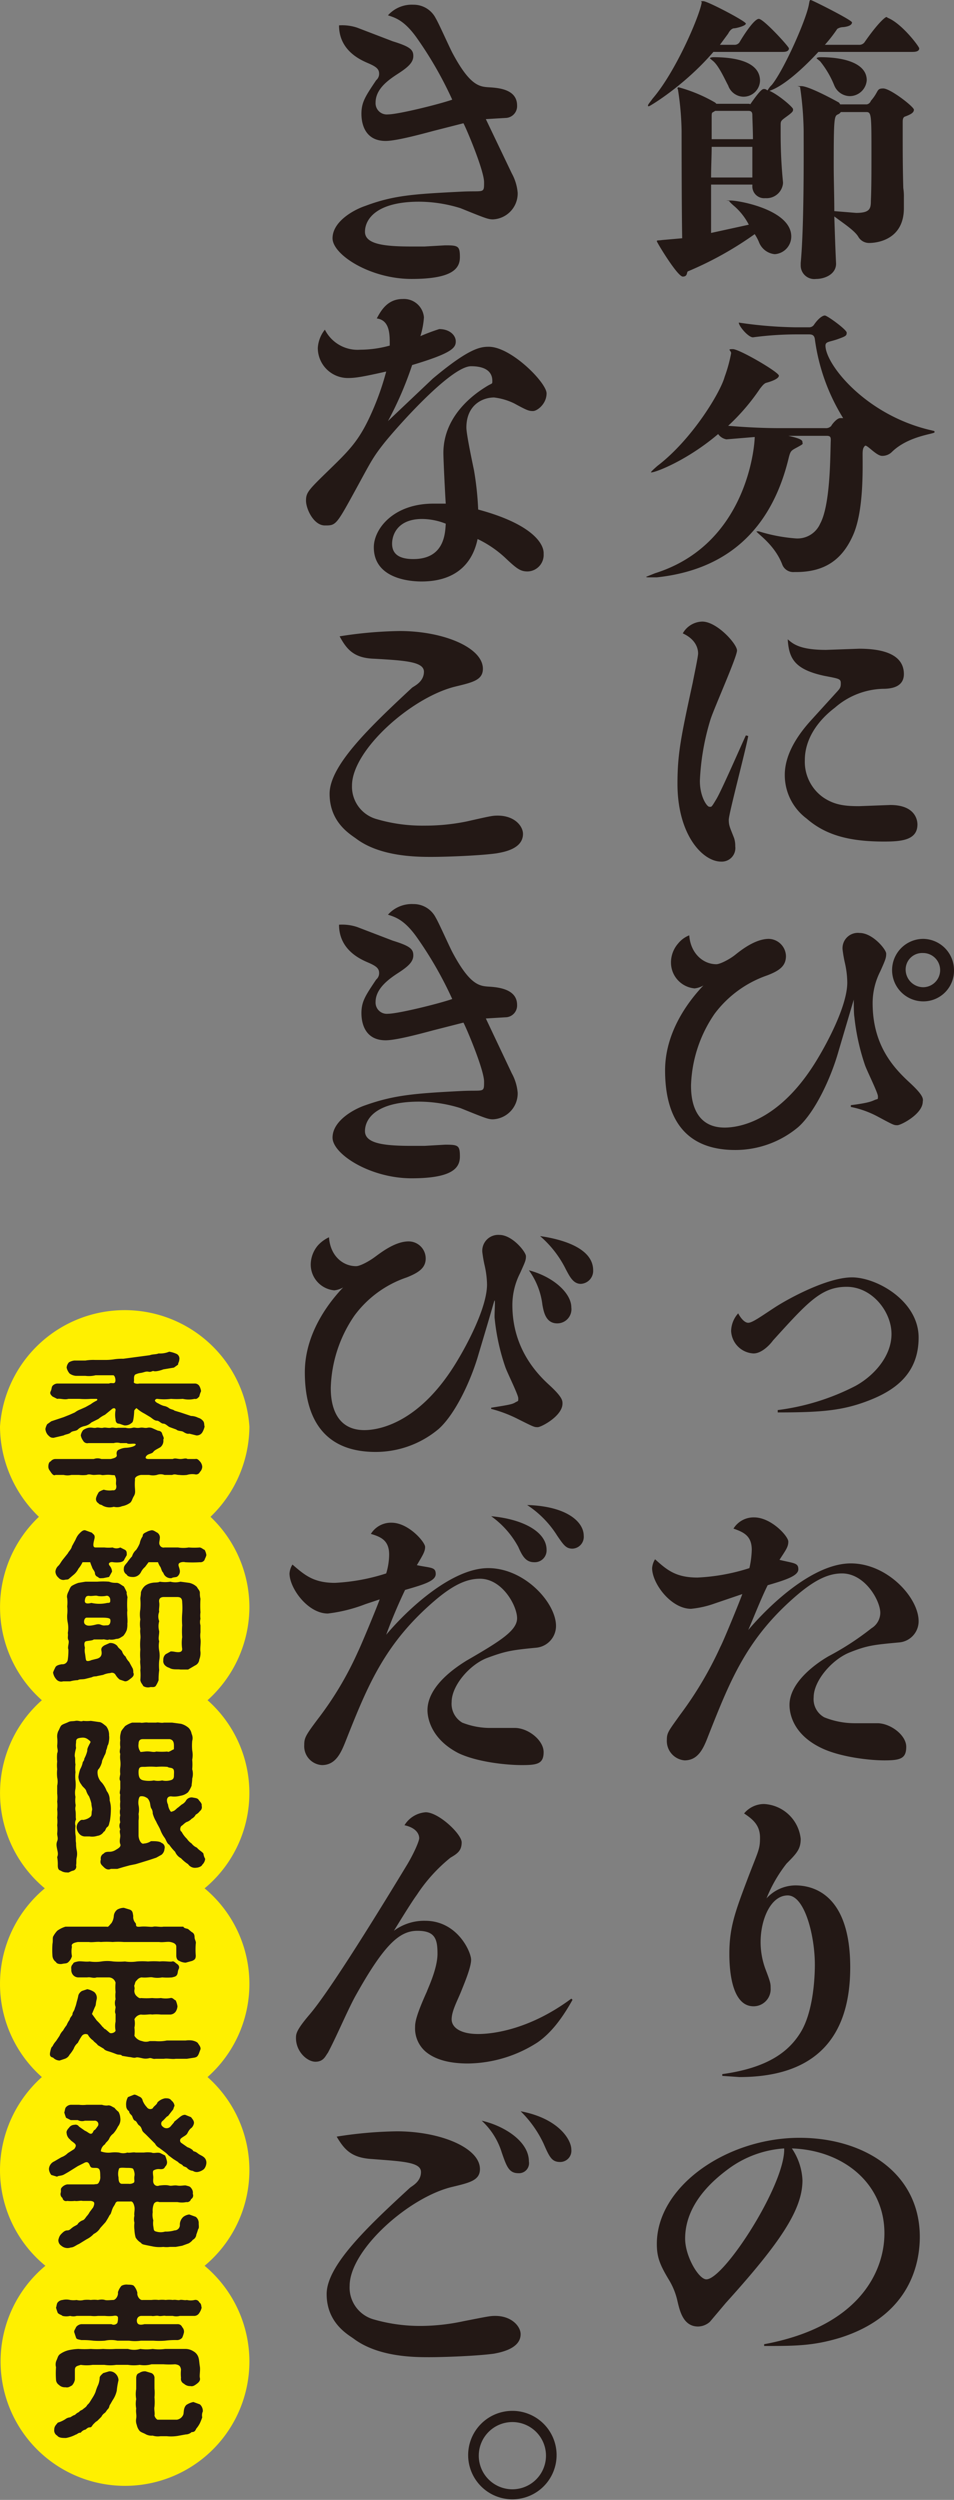
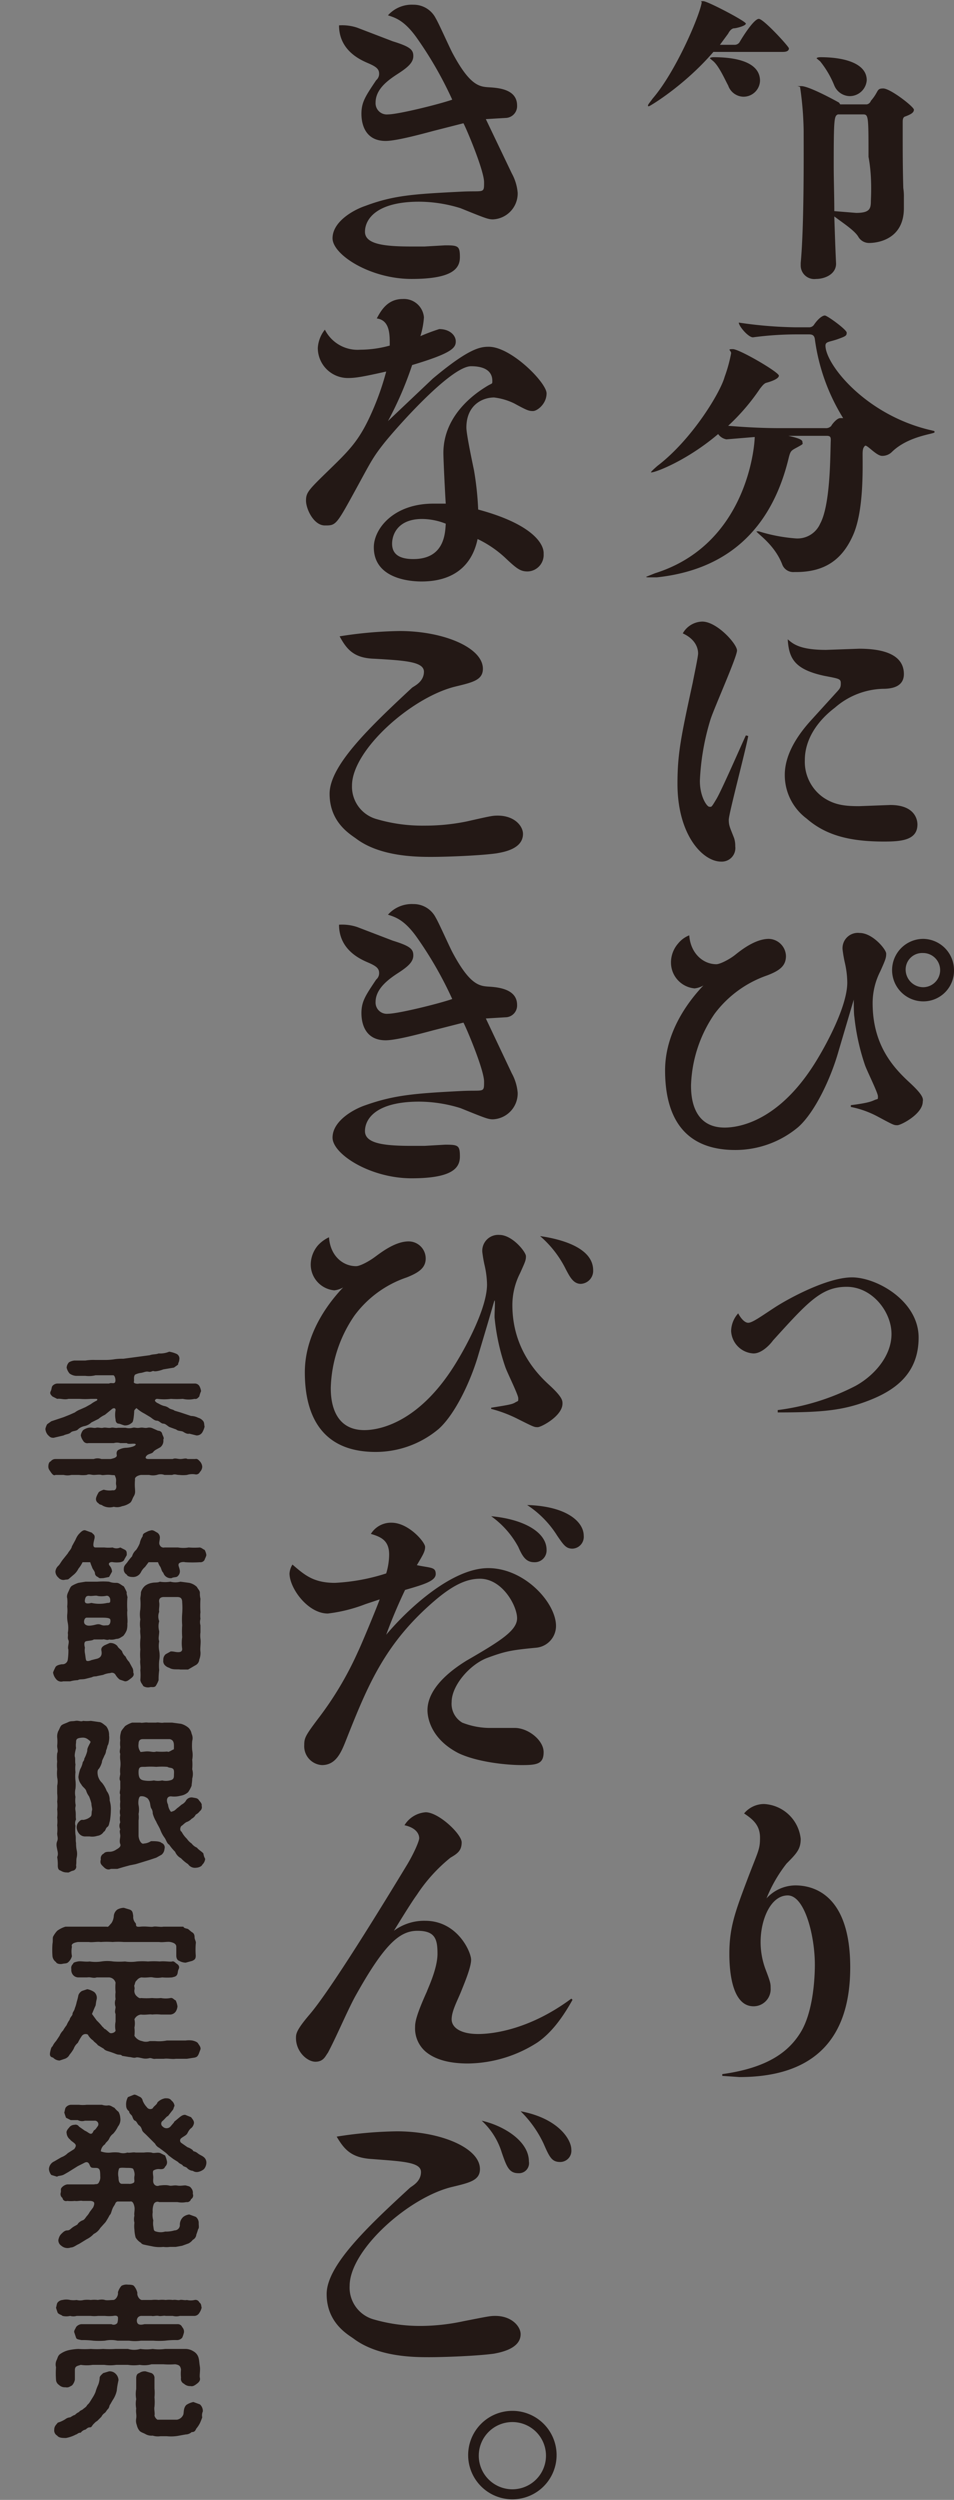
<svg xmlns="http://www.w3.org/2000/svg" id="レイヤー_1" data-name="レイヤー 1" viewBox="0 0 161.8 423.9">
  <rect x="0" y="0" width="161.8" height="423.9" fill="#808080" stroke="none" />
  <defs>
    <style>.cls-1{fill:#fff000;}.cls-2{fill:#231815;}</style>
  </defs>
-   <path class="cls-1" d="M42.9,272.5a21.2,21.2,0,0,0-6.6-15.3,21.4,21.4,0,0,0,6.6-15.3,21.2,21.2,0,0,0-42.3,0,21.4,21.4,0,0,0,6.6,15.3,21.1,21.1,0,0,0,.5,31.1,21,21,0,0,0,.5,31.9,21.1,21.1,0,0,0-.5,32A21.3,21.3,0,0,0,.6,368a21,21,0,0,0,7.7,16.2,21.1,21.1,0,1,0,34.6,16.2,21.2,21.2,0,0,0-7.6-16.2,21.1,21.1,0,0,0,.5-32,21.1,21.1,0,0,0-.5-32,21,21,0,0,0,.5-31.9A21.3,21.3,0,0,0,42.9,272.5Z" transform="translate(-0.6)" />
  <path class="cls-2" d="M124.1,14.5a2.8,2.8,0,0,0,2.6,1.9,2.8,2.8,0,0,0,2.8-2.7c0-3.6-5.2-4-7.8-4-.5,0-.7.1-.7.2l.6.5C122.6,11.3,123.6,13.6,124.1,14.5Z" transform="translate(-0.6)" />
  <path class="cls-2" d="M121.6,8.8h11.8c.8,0,1-.3,1-.6s-4.3-5-5.1-5-2.6,2.8-3.3,4a1,1,0,0,1-.8.4h-2.5l1.4-1.9c.3-.6.7-.9,1-.9s2-.4,2-.8S120.6.2,119.9.2s-.2.1-.3.3c-.5,2.6-4.5,11.8-8.3,16.2-.5.7-.8,1-.8,1.2s.1.1.2.1S116.6,14.6,121.6,8.8Z" transform="translate(-0.6)" />
-   <path class="cls-2" d="M130.8,15.3h-.1a.7.7,0,0,0-.6-.2c-.3,0-.9.7-1.7,1.8s-.4.7-.8.7h-5.5l-.2-.2a25.8,25.8,0,0,0-6.2-2.6.2.2,0,0,0-.2.2c0,.1.1.1.1.3a49.4,49.4,0,0,1,.6,6.9s0,13.1.1,18.2l-3.4.3c-.6.1-.9,0-.9.2s3.5,6,4.4,6,.6-.8.9-.9a58.3,58.3,0,0,0,11.3-6.3,8.3,8.3,0,0,1,.7,1.3,3.2,3.2,0,0,0,2.7,2.1,3,3,0,0,0,2.8-3c0-4.5-8.8-6.1-10.3-6.1s-.2,0-.2.1.3.4,1,1a10.7,10.7,0,0,1,2.3,3l-6.4,1.4V31.3h7v.2a2,2,0,0,0,2.2,2.1,2.8,2.8,0,0,0,3-2.5v-.2c-.2-2-.4-4.8-.4-8.1V21.3c0-.8,0-.8,1.1-1.6s1-.9,1-1.2-2.4-2.4-4-3.1c2.5-.8,6-4.1,8.3-6.6h16c.9,0,1.1-.3,1.1-.6s-3-4.3-5.4-5.2c0-.1-.1-.1-.2-.1s-1.2.7-3.7,4.3a1.1,1.1,0,0,1-.9.4h-5.8a24.7,24.7,0,0,0,2.1-2.7,1.9,1.9,0,0,1,1-.3c1-.1,1.5-.4,1.5-.8s-6.8-3.8-7-3.8-.2.2-.3.7c-.4,2.5-4.2,11.1-6.3,13.7A3.6,3.6,0,0,0,130.8,15.3Zm-2.6,14.8h-7c0-1.8.1-3.6.1-5.2h6.9Zm-6.9-6.5v-4s0-.4.1-.5l.5-.3h5.6c.4,0,.7.1.7.7s.1,2.7.1,4.1Z" transform="translate(-0.6)" />
  <path class="cls-2" d="M142.1,14.5a2.9,2.9,0,0,0,2.6,1.8,2.9,2.9,0,0,0,2.9-2.7c0-2.9-3.9-3.9-7.8-3.9-.5,0-.7.1-.7.2l.6.5A16.1,16.1,0,0,1,142.1,14.5Z" transform="translate(-0.6)" />
-   <path class="cls-2" d="M154,19.8c1.1-.4,1.6-.7,1.6-1.2s-4-3.6-5.2-3.6-.7.5-2.1,2.1a.9.9,0,0,1-.7.6h-4.5l-.2-.3c-.7-.4-5.1-2.8-6.4-2.8s-.2,0-.2.2h0a55.9,55.9,0,0,1,.6,7.3c0,3.2.1,16.2-.5,22.5V45a2.3,2.3,0,0,0,2.6,2.3c1.5,0,3.4-.8,3.4-2.6h0c-.1-2-.2-4.8-.3-8,1.3,1,3.5,2.4,4.1,3.5a2.1,2.1,0,0,0,1.8,1c1.6,0,5.9-.7,5.9-5.9V33.5a9.2,9.2,0,0,0-.1-1.6c-.1-3.5-.1-6.4-.1-8.9V20.7C153.7,20.4,153.7,20,154,19.8Zm-5.7,14.3c0,1.3-.2,2-2.5,2l-3.7-.3c0-2.6-.1-5.2-.1-7.8,0-8.1.1-8.3.7-8.6a1,1,0,0,0,.5-.4h4.3c.9,0,.9.4.9,7.2C148.4,29.2,148.4,32,148.3,34.1Z" transform="translate(-0.6)" />
+   <path class="cls-2" d="M154,19.8c1.1-.4,1.6-.7,1.6-1.2s-4-3.6-5.2-3.6-.7.5-2.1,2.1a.9.9,0,0,1-.7.6h-4.5l-.2-.3c-.7-.4-5.1-2.8-6.4-2.8s-.2,0-.2.2h0a55.9,55.9,0,0,1,.6,7.3c0,3.2.1,16.2-.5,22.5V45a2.3,2.3,0,0,0,2.6,2.3c1.5,0,3.4-.8,3.4-2.6h0c-.1-2-.2-4.8-.3-8,1.3,1,3.5,2.4,4.1,3.5a2.1,2.1,0,0,0,1.8,1c1.6,0,5.9-.7,5.9-5.9V33.5a9.2,9.2,0,0,0-.1-1.6c-.1-3.5-.1-6.4-.1-8.9V20.7C153.7,20.4,153.7,20,154,19.8Zm-5.7,14.3c0,1.3-.2,2-2.5,2l-3.7-.3c0-2.6-.1-5.2-.1-7.8,0-8.1.1-8.3.7-8.6h4.3c.9,0,.9.4.9,7.2C148.4,29.2,148.4,32,148.3,34.1Z" transform="translate(-0.6)" />
  <path class="cls-2" d="M134.4,77.5c.3-1.1.4-1.1,1.5-1.7s.8-.5.8-.8-.1-.6-2.4-1.1h6.5c.7,0,.7.3.7.8-.1,2.1,0,10.8-1.8,14.1a4.2,4.2,0,0,1-4.1,2.5,28,28,0,0,1-6.3-1.2h-.4c0,.3,3.1,2.2,4.4,5.7a2,2,0,0,0,2,1.2h.3c5,0,7.9-2.2,9.7-6.3s1.6-11.1,1.6-13.7c0-.8.1-1.1.4-1.4s1.9,1.7,2.9,1.7a2.3,2.3,0,0,0,1.6-.6c2.8-2.8,7.3-3.1,7.3-3.4s-.1-.2-.4-.3c-11.2-2.5-18.1-11.2-18.1-14.4,0-.7.7-.6,2.1-1.1s1.5-.6,1.5-1.1-3.3-2.9-3.7-2.9-1.1.5-1.8,1.5a1,1,0,0,1-.8.5h-2.4a71.1,71.1,0,0,1-9.6-.8c0,.6,1.6,2.5,2.4,2.5h0a56.5,56.5,0,0,1,7.3-.5h2.2c.5,0,.9.1,1,.8a33.8,33.8,0,0,0,4.8,13.4h-.5c-.6,0-1.5,1.2-1.5,1.3a1.2,1.2,0,0,1-1,.4h-7.7c-2.3,0-5.3-.1-8.8-.4a35.7,35.7,0,0,0,5.4-6.3c.4-.5.7-.9,1.1-1s2.1-.6,2.1-1.2-6.7-4.5-7.8-4.5-.3.2-.3.7a24.9,24.9,0,0,1-1.1,4c-.7,2.6-5.5,10.6-11.4,15.1-.8.7-1.1,1-1.1,1.1h.1c.7,0,6-2,11.3-6.5a2.2,2.2,0,0,0,1.4.9h0l4.8-.4c0,1.5-1.3,18.2-16.9,23.1l-1.5.6c0,.1.2.1.5.1H112C125.1,96.5,131.8,88.5,134.4,77.5Z" transform="translate(-0.6)" />
  <path class="cls-2" d="M127.1,124.7c-.8,1.7-4.1,9.3-5,10.8s-.8,1.3-1.2,1.3-1.6-1.7-1.6-4.4a41.3,41.3,0,0,1,1.8-10.4c.6-1.9,4.5-10.6,4.5-11.7s-3.4-4.9-5.9-4.9a3.9,3.9,0,0,0-3.3,2c2.4,1.1,2.6,2.8,2.6,3.4s-.8,4.3-.9,4.9c-2,9.2-2.6,12.1-2.6,17.2,0,8.7,4.3,13.2,7.4,13.2a2.3,2.3,0,0,0,2.4-2.6,4.2,4.2,0,0,0-.2-1.4c-.7-1.8-.9-2.1-.9-3.1s2.9-11.9,3.3-14.2Z" transform="translate(-0.6)" />
  <path class="cls-2" d="M138.1,122.2c-2.8,3.1-4.4,6.2-4.4,9.2a9.2,9.2,0,0,0,3.7,7.4c3.1,2.7,7,3.9,13.1,3.9,2.9,0,5.7-.2,5.7-2.9,0-.4-.1-3.3-4.6-3.3l-5.3.2c-2.4,0-4.2-.2-6.1-1.5a7.4,7.4,0,0,1-3.1-6.3c0-3.6,2.2-6.7,5.1-8.9a12.9,12.9,0,0,1,8.1-3.2c1.3,0,3.6-.2,3.6-2.5s-1.7-4.3-7.6-4.3l-5.6.2c-4.4,0-5.6-1-6.5-1.8.2,3.2,1.1,5.1,6.2,6.2,2.6.5,2.8.5,2.8,1.3s-.2.9-1.1,1.9Z" transform="translate(-0.6)" />
  <path class="cls-2" d="M157.2,159.2a5.3,5.3,0,1,0,0,10.6,5.2,5.2,0,0,0,5.2-5.3A5.3,5.3,0,0,0,157.2,159.2Zm0,8.2a3,3,0,0,1-3-2.9,2.8,2.8,0,0,1,2.9-2.9,2.9,2.9,0,0,1,.1,5.8Z" transform="translate(-0.6)" />
  <path class="cls-2" d="M154.8,183.5c-2.7-2.5-6.2-6.3-6.2-13.4a11.9,11.9,0,0,1,1.3-5.4c.9-2,1-2.3,1-3s-2.3-3.5-4.5-3.5a2.6,2.6,0,0,0-2.9,2.8,22.3,22.3,0,0,0,.4,2.3,15.7,15.7,0,0,1,.4,3.3c0,4.1-3.7,10.7-4.9,12.7-6.3,10.7-13.3,11.9-15.9,11.9-5.7,0-5.7-5.8-5.7-7.2a22.6,22.6,0,0,1,4-12.1,18.8,18.8,0,0,1,8.9-6.5c2.1-.8,3.2-1.6,3.2-3.3a3,3,0,0,0-2.9-2.9c-2.3,0-4.7,1.9-5.7,2.7s-2.6,1.6-3.2,1.6c-2.3,0-4.4-1.9-4.6-4.9a4.6,4.6,0,0,0-1.9,1.4,4.9,4.9,0,0,0-1.2,3.3,4.4,4.4,0,0,0,4,4.3,3.8,3.8,0,0,0,1.5-.5c-1.8,1.9-6.5,7.3-6.5,14.4S116,195,125.3,195a16.6,16.6,0,0,0,10.7-3.9c2.8-2.5,5.5-8.2,6.8-12.8l2.6-8.8c0,.4,0,2.4.1,2.9a37.4,37.4,0,0,0,1.8,8.2c.3.9,2.2,4.7,2.2,5.3s0,.4-.5.6-.9.5-4.1.9v.3a16.4,16.4,0,0,1,4.5,1.6c2.8,1.5,2.8,1.5,3.4,1.5s4.3-1.9,4.3-4C157.2,186.3,157.2,185.7,154.8,183.5Z" transform="translate(-0.6)" />
  <path class="cls-2" d="M145.7,235a39.4,39.4,0,0,1-13.2,4.1v.4c7.4,0,11-.3,15.4-2s8.5-4.5,8.5-10.7-7.1-10.2-11.3-10.2-10.8,3.6-13.1,5.1-3.8,2.6-4.5,2.6-1.4-1-1.7-1.6a4.6,4.6,0,0,0-1.2,3,4,4,0,0,0,3.8,3.8c1.4,0,2.8-1.5,3.3-2.2,5.9-6.5,8.2-9.1,12.5-9.1s7.6,4.2,7.6,8S148.8,233.3,145.7,235Z" transform="translate(-0.6)" />
-   <path class="cls-2" d="M117.8,272.8a16.5,16.5,0,0,0,4-.9l4.7-1.6c-.7,1.9-3.3,8.2-3.7,8.9a62.3,62.3,0,0,1-6.8,11.5c-2,2.8-2.3,3.1-2.3,4.3a3.3,3.3,0,0,0,3,3.5c2.3,0,3.2-2,4-4.1,3.8-9.6,6.6-16.8,15.4-24.2,2.9-2.4,5.1-3.4,7.3-3.4,3.9,0,6.5,4.6,6.5,6.7a3.1,3.1,0,0,1-1.5,2.6,46.9,46.9,0,0,1-7.2,4.7c-1.6.9-6.7,4.2-6.7,8.3,0,1.2.4,4.9,5.4,7.3,3.1,1.5,8,2.1,10.7,2.1s3.7-.3,3.7-2.3-2.7-4-4.9-4h-3.9a13.8,13.8,0,0,1-5.1-1,3.5,3.5,0,0,1-1.8-3.4c0-2.8,3.1-6.4,6.1-7.6s4.1-1.3,8.4-1.7a3.6,3.6,0,0,0,3.3-3.6c0-4-5.3-9.8-11.5-9.8s-13.4,6.6-17.4,11.3c1-2.3,2.2-5.4,3.3-7.6,3.1-.9,5.2-1.6,5.2-2.7s-.7-1-3.2-1.6c1.1-1.7,1.5-2.2,1.5-3.1s-2.9-4.1-5.8-4.1a4,4,0,0,0-3.5,1.9c1.7.6,3.1,1.2,3.1,3.6a15.5,15.5,0,0,1-.4,3.1,33.7,33.7,0,0,1-8.8,1.6c-3.7,0-5.2-1.3-7.2-3.1a3.3,3.3,0,0,0-.5,1.5C111.2,268.5,114.4,272.8,117.8,272.8Z" transform="translate(-0.6)" />
  <path class="cls-2" d="M123.1,351.7v.3l2.9.2c12.7,0,18.8-6.5,18.8-18.6s-6-13.9-9.3-13.9a6.7,6.7,0,0,0-4.9,2.2A24.1,24.1,0,0,1,134,316c1.8-1.8,2.4-2.5,2.4-4.2a6.6,6.6,0,0,0-6.2-5.9,4.4,4.4,0,0,0-3.4,1.6c1.5,1,2.7,2,2.7,4.1s-.3,2.2-2.3,7.5-2.9,7.9-2.9,12.2.9,8.9,4.1,8.9a2.9,2.9,0,0,0,2.9-3.1c0-.7,0-.9-.8-3a13.2,13.2,0,0,1-.9-4.8c0-3.8,1.7-7.9,4.6-7.9s4.6,6.9,4.6,11.7c0,3.3-.5,8.4-2.4,11.5S131.1,350.6,123.1,351.7Z" transform="translate(-0.6)" />
-   <path class="cls-2" d="M136.2,362.5c-12.3,0-24.2,8.2-24.2,18,0,2.2.5,3.5,2,6a11.8,11.8,0,0,1,1.5,3.7c.4,1.7,1,4.3,3.5,4.3a3.1,3.1,0,0,0,2-.8l2.7-3.2c9.4-10.4,13-15.9,13-20.8a10.4,10.4,0,0,0-1.8-5.4c8.8.3,15.7,6,15.7,14.4,0,6.4-4.2,15.8-20.4,18.8v.3c5.2,0,8.3,0,12.9-1.4,12-3.8,13.5-12.8,13.5-17.1C156.6,368.5,147.2,362.5,136.2,362.5Zm-15.8,24c-1.3,0-3.6-3.9-3.6-6.9,0-5.8,4.6-9.8,7.3-11.8a17.9,17.9,0,0,1,9.5-3.5C133.8,370.4,123.4,386.5,120.4,386.5Z" transform="translate(-0.6)" />
  <path class="cls-2" d="M78.8,32.5c-7.9.4-11.4.6-16.2,2.4-2.1.7-5.6,2.7-5.6,5.5s6.4,6.9,13.4,6.9,8.2-1.8,8.2-3.7-.3-2-2.5-2l-3.5.2H70.4c-4.7,0-7.9-.4-7.9-2.5s1.9-5.1,9.2-5.1a24,24,0,0,1,7,1.1c4.2,1.7,4.7,1.9,5.5,1.9a4.4,4.4,0,0,0,4.2-4.5,8.3,8.3,0,0,0-1-3.3L83,20.2l3.3-.2a2,2,0,0,0,2-2.1c0-2.8-3.2-3-4.8-3.1s-3.2-.3-6.1-5.7c-.5-.9-2.4-5.2-2.9-6A4.2,4.2,0,0,0,70.7.8a5.4,5.4,0,0,0-4.3,1.8c1.2.4,2.7.8,4.8,3.7a64.1,64.1,0,0,1,6.1,10.6c-2.3.8-9.2,2.5-10.9,2.5a1.9,1.9,0,0,1-2.1-2c0-2.3,2.1-3.8,3.8-4.9s2.6-1.9,2.6-3S70.1,7.9,67.2,7l-6-2.3a8,8,0,0,0-3.1-.4c0,4.2,3.5,5.8,4.9,6.4s1.9,1,1.9,1.8a1.4,1.4,0,0,1-.5,1.1c-1.8,2.7-2.5,3.7-2.5,5.7s.8,4.6,4.1,4.6c1.7,0,5.5-1,8.1-1.7l5.1-1.3c.5.9,3.5,8,3.5,10S82.7,32.3,78.8,32.5Z" transform="translate(-0.6)" />
  <path class="cls-2" d="M56.5,79.6c-3.6,3.5-4,3.9-4,5.3s1.3,4.2,3.2,4.2,1.9,0,5.4-6.4c2.3-4.2,2.7-5.1,4.6-7.5S77,62.1,80.5,62.1s3.6,1.9,3.6,2.5,0,.3-1.1,1S75.8,70,75.8,76.8c0,1.2.3,7.2.4,8.6H74.1c-6.8,0-10.1,4.3-10.1,7.4,0,5.7,7,5.8,8.1,5.8,5.1,0,8.5-2.4,9.5-7.2a18.6,18.6,0,0,1,4.7,3.2c2,1.9,2.6,2.3,3.8,2.3a2.8,2.8,0,0,0,2.7-3c.1-1.6-1.8-5-11.1-7.5a51.9,51.9,0,0,0-.7-6.6c-.2-1-1.3-6.1-1.3-7.3,0-3.8,2.7-5.1,4.7-5.1a10.7,10.7,0,0,1,3.4,1c2.2,1.2,2.5,1.3,3.2,1.3s2.3-1.2,2.3-3-6-7.9-9.8-7.9c-1.4,0-3.3.2-9.5,5.4l-7.6,7.2a59.2,59.2,0,0,0,4.1-9.5c6.7-2,7.4-2.9,7.4-4s-1.1-2.1-2.8-2.1a33.2,33.2,0,0,0-3.2,1.2,13.7,13.7,0,0,0,.6-3.2,3.4,3.4,0,0,0-3.6-3.1c-2.6,0-3.7,2-4.4,3.3,2.3.3,2.2,2.9,2.2,4.6a19,19,0,0,1-5,.7,6.2,6.2,0,0,1-6-3.4A5.5,5.5,0,0,0,54.5,59a5.1,5.1,0,0,0,5.1,5.1c1.3,0,2.5-.2,6.5-1.1a45.7,45.7,0,0,1-2,5.9C61.8,74.4,60.2,76,56.5,79.6ZM70.7,94.8c-2.6,0-3.6-1-3.6-2.6s1-4.2,5.1-4.2a11.1,11.1,0,0,1,4,.8C76.1,90.4,76,94.8,70.7,94.8Z" transform="translate(-0.6)" />
  <path class="cls-2" d="M89.3,141.4c0-1.3-1.4-3.1-4.3-3.1-.9,0-1.3.1-5.3,1a35.1,35.1,0,0,1-7.2.7,27.4,27.4,0,0,1-8-1.1,5.7,5.7,0,0,1-4.2-5.7c0-6,10.1-15,17.6-16.8,2.9-.7,4.6-1.1,4.6-3,0-3.6-6.7-6.4-14.1-6.4a70.3,70.3,0,0,0-10.2.9c1.2,2.2,2.4,3.7,5.9,3.8,5.2.3,8.4.5,8.4,2.2s-1.6,2.4-2,2.7c-7.2,6.7-14,13.2-14,18s3.4,6.8,4.5,7.6c4.1,3.1,10.4,3.1,12.8,3.1s8.1-.2,11-.6C85.9,144.5,89.3,144,89.3,141.4Z" transform="translate(-0.6)" />
  <path class="cls-2" d="M71.7,186.8a24,24,0,0,1,7,1.1c4.2,1.7,4.7,1.9,5.5,1.9a4.4,4.4,0,0,0,4.2-4.5,8.3,8.3,0,0,0-1-3.3L83,172.7l3.3-.2a2,2,0,0,0,2-2.1c0-2.7-3.2-3-4.8-3.1s-3.2-.3-6.1-5.7c-.5-.9-2.4-5.2-2.9-6a4.2,4.2,0,0,0-3.8-2.3,5.4,5.4,0,0,0-4.3,1.8c1.2.4,2.7.8,4.8,3.7a64.1,64.1,0,0,1,6.1,10.6c-2.3.8-9.2,2.5-10.9,2.5a1.9,1.9,0,0,1-2.1-2c0-2.2,2.1-3.8,3.8-4.9s2.6-1.9,2.6-3-.6-1.6-3.5-2.5l-6-2.3a8,8,0,0,0-3.1-.4c0,4.2,3.5,5.8,4.9,6.4s1.9,1,1.9,1.8a1.4,1.4,0,0,1-.5,1.1c-1.8,2.7-2.5,3.7-2.5,5.7s.8,4.6,4.1,4.6c1.7,0,5.5-1,8.1-1.7l5.1-1.3c.5.9,3.5,8,3.5,10s0,1.4-3.9,1.6c-7.9.4-11.4.7-16.2,2.4-2.1.7-5.6,2.7-5.6,5.5s6.4,6.9,13.4,6.9,8.2-1.8,8.2-3.7-.3-2-2.5-2l-3.5.2H70.4c-4.7,0-7.9-.4-7.9-2.5S64.4,186.8,71.7,186.8Z" transform="translate(-0.6)" />
  <path class="cls-2" d="M92.2,209.6a17.9,17.9,0,0,1,4.4,5.7c.6,1.1,1.2,2.4,2.5,2.4a2.2,2.2,0,0,0,2.1-2.3C101.2,211.3,95,210,92.2,209.6Z" transform="translate(-0.6)" />
-   <path class="cls-2" d="M95.1,224.4a2.4,2.4,0,0,0,2.4-2.7c0-2.4-3-5.2-7.2-6.3a12.5,12.5,0,0,1,2.3,5.9C92.8,222.3,93.1,224.4,95.1,224.4Z" transform="translate(-0.6)" />
  <path class="cls-2" d="M64.3,246.2A16.6,16.6,0,0,0,75,242.3c2.8-2.5,5.5-8.2,6.8-12.8,2.1-7,2.3-7.8,2.6-8.8s0,2.4.1,2.9a36.3,36.3,0,0,0,1.8,8.2c.3.9,2.2,4.7,2.2,5.3s0,.4-.5.7-.9.4-4.1.9v.2a22.3,22.3,0,0,1,4.5,1.7c2.8,1.4,2.8,1.4,3.4,1.4s4.2-1.9,4.2-4c0-.5,0-1.1-2.3-3.2s-6.2-6.4-6.2-13.5a11.9,11.9,0,0,1,1.3-5.4c.9-2,1-2.2,1-2.9s-2.3-3.6-4.5-3.6a2.7,2.7,0,0,0-2.9,2.9,22.3,22.3,0,0,0,.4,2.3,15.5,15.5,0,0,1,.4,3.2c0,4.1-3.7,10.7-4.9,12.7-6.3,10.7-13.3,12-15.9,12-5.7,0-5.7-5.9-5.7-7.2a22.7,22.7,0,0,1,4-12.2,18.3,18.3,0,0,1,8.9-6.5c2-.8,3.2-1.6,3.2-3.2a2.9,2.9,0,0,0-2.9-2.9c-2.3,0-4.7,1.9-5.8,2.7s-2.5,1.5-3.1,1.5c-2.3,0-4.4-1.8-4.6-4.9a5.8,5.8,0,0,0-1.9,1.4,5.1,5.1,0,0,0-1.2,3.3,4.4,4.4,0,0,0,4,4.3,3.8,3.8,0,0,0,1.5-.5c-1.8,1.9-6.5,7.3-6.5,14.4S55,246.2,64.3,246.2Z" transform="translate(-0.6)" />
  <path class="cls-2" d="M90,255.2a16.9,16.9,0,0,1,5.1,5.2c1.1,1.6,1.5,2.2,2.6,2.2a2,2,0,0,0,1.9-2.2C99.6,258.1,96.8,255.4,90,255.2Z" transform="translate(-0.6)" />
  <path class="cls-2" d="M56.2,273.6a26.1,26.1,0,0,0,6.4-1.6l2.4-.8c-.7,1.9-3.2,7.9-3.7,8.9a56.6,56.6,0,0,1-6.8,11.4c-2.1,2.8-2.3,3.2-2.3,4.4a3.2,3.2,0,0,0,3,3.4c2.3,0,3.2-2,4-4,3.8-9.6,6.7-16.8,15.5-24.2,2.9-2.4,5.1-3.4,7.3-3.4,3.8,0,6.3,4.6,6.3,6.7s-2.9,3.9-8.6,7.2c-1.6,1-6.6,4.2-6.6,8.4,0,1.3.6,4.9,5.3,7.3,3.2,1.5,8.1,2,10.7,2s3.7-.2,3.7-2.2-2.6-4.1-4.9-4.1H84a12.9,12.9,0,0,1-5-.9,3.7,3.7,0,0,1-1.8-3.5c0-2.8,3.1-6.4,6.1-7.5s4-1.3,8.2-1.7a3.7,3.7,0,0,0,3.4-3.7c0-3.9-5.3-9.8-11.5-9.8s-13.7,7-17.3,11.3c.9-2.5,2.1-5.3,3.2-7.6,3.1-.9,5.2-1.5,5.2-2.7s-.8-1-3.2-1.5c1-1.7,1.4-2.3,1.4-3.1s-2.8-4.1-5.7-4.1a4,4,0,0,0-3.5,1.9c1.7.5,3.1,1.1,3.1,3.5a11.3,11.3,0,0,1-.5,3.2,33.7,33.7,0,0,1-8.7,1.6c-3.7,0-5.2-1.4-7.2-3.1a3.3,3.3,0,0,0-.5,1.5C49.7,269.3,52.8,273.6,56.2,273.6Z" transform="translate(-0.6)" />
  <path class="cls-2" d="M88.5,262.3c.7,1.6,1.3,2.6,2.7,2.6a2,2,0,0,0,2.1-2.1c0-3-3.9-5.2-9.4-5.7A15.3,15.3,0,0,1,88.5,262.3Z" transform="translate(-0.6)" />
  <path class="cls-2" d="M81.7,344.9c-3,0-4.5-1.1-4.5-2.5s1-3.2,1.6-4.7,1.7-4.1,1.7-5.4-2.3-6.6-7.8-6.6a8.6,8.6,0,0,0-5.3,1.7c.2-.3,2.8-4.6,3.9-6.1A27.3,27.3,0,0,1,77,315c1.2-.7,1.9-1.2,1.9-2.6s-3.9-5.1-6.1-5.1a4.6,4.6,0,0,0-3.6,2.2c2.3.5,2.5,1.8,2.5,2.2s-.7,2.2-2,4.4c-4.3,7.1-13,21.3-16.6,25.5-2.3,2.7-2.3,3.3-2.3,4,0,2.3,1.9,4,3.3,4s1.7-1,2.1-1.5c1.4-2.6,3.2-6.9,4.6-9.5,5-9,7.6-11.2,10.6-11.2s3.4,1.4,3.4,3.9-1.6,5.8-1.8,6.4c-1.9,4.2-2,5.3-2,6a5.2,5.2,0,0,0,1.8,4.2c1.8,1.5,4.4,2,7.2,2a22.2,22.2,0,0,0,11.8-3.6c2-1.4,3.9-3.6,5.9-7.2l-.2-.2C90.5,344.1,84.3,344.9,81.7,344.9Z" transform="translate(-0.6)" />
  <path class="cls-2" d="M88.9,358a19,19,0,0,1,3.9,5.5c1,2.3,1.4,3.1,2.8,3.1a1.9,1.9,0,0,0,1.9-2.1C97.5,362.8,95.3,359.2,88.9,358Z" transform="translate(-0.6)" />
  <path class="cls-2" d="M88.5,368.5a1.7,1.7,0,0,0,1.8-2c0-3.5-4.4-6.1-8-6.9a12.2,12.2,0,0,1,3.4,5.4C86.5,367.3,86.9,368.5,88.5,368.5Z" transform="translate(-0.6)" />
  <path class="cls-2" d="M88.9,395.8c0-1.3-1.5-3.1-4.3-3.1-.9,0-1.3.1-5.4.9a35.1,35.1,0,0,1-7.1.8,28.4,28.4,0,0,1-8.1-1.1,5.6,5.6,0,0,1-4.1-5.7c0-6.1,10.1-15.1,17.5-16.8,2.9-.7,4.6-1.1,4.6-3,0-3.6-6.7-6.4-14.1-6.4a70.3,70.3,0,0,0-10.2.9c1.3,2.2,2.5,3.6,6,3.8,5.1.4,8.3.5,8.3,2.2s-1.6,2.4-1.9,2.7C62.8,377.7,56,384.2,56,389s3.5,6.8,4.5,7.5c4.2,3.2,10.4,3.2,12.9,3.2s8.1-.2,11-.6C85.4,398.9,88.9,398.3,88.9,395.8Z" transform="translate(-0.6)" />
  <path class="cls-2" d="M87.5,408.8a7.5,7.5,0,0,0-7.5,7.6,7.5,7.5,0,1,0,7.5-7.6Zm0,13.3a5.7,5.7,0,1,1,5.7-5.7A5.7,5.7,0,0,1,87.5,422.1Z" transform="translate(-0.6)" />
  <path class="cls-2" d="M11.4,243.4c.3-.2.9-.2,1.2-.5s.9-.2,1.2-.5.7-.5,1.2-.6a2.4,2.4,0,0,0,1.1-.6l1.2-.6a4.9,4.9,0,0,1,1.1-.7l1.1-.9c.3-.3.7-.3.7.1a4.3,4.3,0,0,0,0,1.6c0,.5.3.7.5.7s.6.2,1,.3a1.6,1.6,0,0,0,1.2-.4c.2-.1.3-.3.4-1.2s0-.9.2-1.1.2-.3.4-.1a6.2,6.2,0,0,0,1.2.8l1,.6c.3.2.7.6,1.1.6s.7.5,1.1.5.8.5,1.1.6l1.1.4c.3.3.9.2,1.2.4s.7.4,1,.3l1.2.3a1.1,1.1,0,0,0,1-.5,3.4,3.4,0,0,0,.4-1c-.1-.3,0-.7-.3-1a1.6,1.6,0,0,0-.8-.5,2.7,2.7,0,0,0-1.2-.3l-.9-.3-.9-.3-1-.3c-.2-.2-.6-.2-.9-.4a1.9,1.9,0,0,0-.9-.4,3.6,3.6,0,0,1-.9-.4c-.5-.2-.7-.5-.6-.6s.1-.2.4-.2a8.8,8.8,0,0,0,2.3,0,13.3,13.3,0,0,0,2,0,4.5,4.5,0,0,0,2,0c.4.1.6-.2.8-.4a4.7,4.7,0,0,1,.3-.9,2.4,2.4,0,0,0-.3-.9.9.9,0,0,0-.8-.4H24.2c-.3.1-1,0-.9-.3s-.1-.8.2-1.2a2.9,2.9,0,0,1,1-.3c.6-.1.8-.3,1.3-.2s.6-.2.9-.1,1.1-.1,1.6-.3l1.8-.3.7-.5c0-.3.2-.5.2-.8a.9.9,0,0,0-.4-1,5,5,0,0,0-1.3-.4,4,4,0,0,1-1.8.3c-.5.2-1,.1-1.5.3l-1.5.2-1.5.2-1.5.2a8.6,8.6,0,0,0-1.6.1,9.7,9.7,0,0,1-1.6.1H16.7a8.1,8.1,0,0,0-1.6.1H13.2a2.4,2.4,0,0,0-.9.3,1.5,1.5,0,0,0-.4.9,2.3,2.3,0,0,0,.5,1,2.1,2.1,0,0,0,1.1.4h1.6a4.7,4.7,0,0,0,1.7-.1h3c.3,0,.5.9.3,1.2s-.6,0-1,.2H10.3a1.2,1.2,0,0,0-.8.4c-.2.3-.1.5-.3.9s0,.6.3.9l.8.4c.6-.1,1.2.2,1.9,0h1.9a12,12,0,0,0,1.9,0h.9c.2,0,.3.1.1.3a5.3,5.3,0,0,0-1,.6l-.9.5-.9.4a3.6,3.6,0,0,0-.9.5l-.9.4-1,.4-.9.3-1.2.4-.7.5a2.6,2.6,0,0,0-.3.8,1.8,1.8,0,0,0,.4,1c.4.4.5.5,1,.5Z" transform="translate(-0.6)" />
  <path class="cls-2" d="M10,250.1h1.4a2.8,2.8,0,0,0,1.3,0H14a5.6,5.6,0,0,0,1.3,0c.4-.2.8,0,1.2,0s1-.1,1.3,0,.8-.1,1.6,0,.6-.1.8.4,0,.9.1,1.3,0,1-.6.9a3.5,3.5,0,0,1-1.5-.1c-.3.1-.8.3-.9.5s-.3.5-.4.9a.8.8,0,0,0,.4.9c.2.3.5.2.7.4a2.5,2.5,0,0,0,1.9.2,2.2,2.2,0,0,0,1.4-.1,3.3,3.3,0,0,0,1.4-.6c.3-.3.3-.6.6-1.1s.2-.9.2-1.2a8.4,8.4,0,0,1,0-1.6c-.1-.4.4-.7,1-.8h1.4a2.8,2.8,0,0,0,1.3,0,1.9,1.9,0,0,1,1.3,0h1.3c.5-.2.7,0,1.2,0a5.6,5.6,0,0,0,1.3,0,3.1,3.1,0,0,1,1.4-.1.7.7,0,0,0,.8-.4,1.3,1.3,0,0,0,.4-.9,1.5,1.5,0,0,0-.4-.9c-.2-.2-.4-.5-.8-.4H32.4c-.3-.2-.7,0-1.2,0s-.9-.2-1.3,0H25.8c-.6,0-.6-.3-.3-.6s.9-.3,1.1-.6.7-.5,1.2-.8a1.4,1.4,0,0,0,.5-1.3c.2-.3-.1-.6-.2-1s-.5-.5-.7-.5l-.9-.4a1.4,1.4,0,0,0-.9-.1c-.5.1-.7-.1-1.3,0s-.8-.1-1.2,0a2.4,2.4,0,0,1-1.2,0H20.6c-.4.1-.8-.1-1.2,0s-.9-.1-1.3,0-.8-.1-1.2,0-.7-.1-1.3,0a2.5,2.5,0,0,0-.9.4,1.9,1.9,0,0,0-.4.9,2.3,2.3,0,0,0,.4.9.8.8,0,0,0,.9.4h4.3a2,2,0,0,1,1.1,0h1.1c.2.2.7.1,1.2.1s.4.3-.2.5a4.4,4.4,0,0,1-1.2.2,2.9,2.9,0,0,0-1.1.3c-.3.1-.5.4-.4.9s-.7.6-1,.7H17.8a1.9,1.9,0,0,0-1.3,0H10a1,1,0,0,0-.8.4c-.3.1-.4.5-.4.9s.2.6.4.9S9.7,250.3,10,250.1Z" transform="translate(-0.6)" />
  <path class="cls-2" d="M24.4,276.2c-.1.7.1,1.1,0,1.8a9.6,9.6,0,0,0,0,1.7,9.5,9.5,0,0,0,0,1.7c-.1.6.1,1.1,0,1.8a9.7,9.7,0,0,1,0,1.7c.1.5.3.6.5,1a1.5,1.5,0,0,0,1.1.2c.3-.1.7.1,1-.2a4.7,4.7,0,0,0,.5-1,10.9,10.9,0,0,1,.1-1.7,8.6,8.6,0,0,1,0-1.6,4.8,4.8,0,0,0,0-1.7,4.3,4.3,0,0,1,0-1.6c-.2-.5,0-1,0-1.7a3.2,3.2,0,0,1,0-1.7,2.2,2.2,0,0,1,0-1.6c-.1-.4.1-1,0-1.6s.2-.9.8-.9h2.2c.5,0,.9.1.9.9a12,12,0,0,1,0,1.9,13.3,13.3,0,0,0,0,2,13.4,13.4,0,0,0,0,2,6.7,6.7,0,0,0,0,2c0,.3-.1.7-1.2.5s-.6.1-.7-.1l-.9.5a1.2,1.2,0,0,0-.4,1,1,1,0,0,0,.3.9,1.6,1.6,0,0,0,.7.4c.6.4,1.4.2,1.9.3h1.3l1.2-.7a1.2,1.2,0,0,0,.7-1,3,3,0,0,0,.2-1.3c-.1-.6.1-1.5,0-2.2a4,4,0,0,1,0-1.1v-1.2a2,2,0,0,1,0-1.1,4,4,0,0,1,0-1.1,17.7,17.7,0,0,1,0-2.3,3.4,3.4,0,0,1-.1-1c0-.4-.3-.6-.5-1a2.7,2.7,0,0,0-1.3-.7l-1.5-.2a3.3,3.3,0,0,1-1.7,0,5.4,5.4,0,0,1-1.8,0c-.3.2-.9.1-1.3.2a2.7,2.7,0,0,0-1.2.5,2.3,2.3,0,0,0-.7,1.1c0,.5-.1.8-.1,1.1a10.8,10.8,0,0,1,0,1.8,4.8,4.8,0,0,0,0,1.7A4.8,4.8,0,0,0,24.4,276.2Z" transform="translate(-0.6)" />
  <path class="cls-2" d="M35.3,262.8c-.3-.1-.4-.3-.8-.4a12,12,0,0,1-1.9,0,5.4,5.4,0,0,1-1.8,0H28.5a.7.7,0,0,1-.8-.4c-.2-.3,0-.8,0-1.1a1,1,0,0,0-.4-1c-.4-.2-.7-.5-1.1-.4s-.4.1-.8.3-.6.3-.6.7a3.1,3.1,0,0,0-.5,1.2,6,6,0,0,1-.6,1.1,2.3,2.3,0,0,0-.7,1.1,8.7,8.7,0,0,0-.8,1c-.3.4-.6.6-.6,1.1a1,1,0,0,0,.5,1c.1.3.6.4.9.4a1.5,1.5,0,0,0,1.5-.8,2.8,2.8,0,0,1,.7-.9l.6-.8h1.6a2.9,2.9,0,0,0,.4.8c.2.4.2.7.5,1a1.3,1.3,0,0,0,1.4.9c.3-.2.8-.1,1-.3a1.1,1.1,0,0,0,.4-1c-.1-.6-.3-.8-.2-1.1s.8-.4,1.1-.3a20.8,20.8,0,0,0,2.5,0,.8.8,0,0,0,.8-.4c0-.1.2-.4.3-.8A2.4,2.4,0,0,0,35.3,262.8Z" transform="translate(-0.6)" />
  <path class="cls-2" d="M16.2,259.9l-1.1-.4c-.3-.1-.6.1-.9.4s-.5.5-.8,1.2l-.6,1.1c-.1.5-.5.8-.7,1.2l-.8,1c-.4.5-.5.8-.8,1.1a1.5,1.5,0,0,0-.5,1,1.4,1.4,0,0,0,.5,1,1.1,1.1,0,0,0,1,.4c.4-.1.6,0,.8-.2l.7-.6a3.1,3.1,0,0,0,.9-1.1,5.2,5.2,0,0,0,.7-1.1h1.3a6.9,6.9,0,0,0,.3.8c.1.4.4.6.5,1a.7.7,0,0,0,.5.7c.3.3.4.2.9.2l1-.2.5-.9a1.6,1.6,0,0,0-.4-1c-.4-.5.2-.7.6-.6a4.8,4.8,0,0,0,1.2,0c.4-.1.6-.2.7-.5l.4-.7c0-.5,0-.7-.3-.9l-.8-.4a1.5,1.5,0,0,1-1.3,0,6.6,6.6,0,0,1-1.4,0H16.8c-.5,0-.4-.6-.2-1.4S16.4,260.2,16.2,259.9Z" transform="translate(-0.6)" />
  <path class="cls-2" d="M9.6,283.6a2.2,2.2,0,0,0,.5,1.1,1.1,1.1,0,0,0,1.2.4h1.2a5.1,5.1,0,0,1,1.3-.2c.3-.2.6-.1,1.2-.2l1.2-.3c.3-.2.7-.1.9-.2l1-.2a3.5,3.5,0,0,1,1.2-.3.7.7,0,0,1,.9.3,2.9,2.9,0,0,0,.7.8l.9.3c.4,0,.6-.2,1-.5s.6-.6.4-1a1.5,1.5,0,0,0-.1-.7l-.6-1.1a2.8,2.8,0,0,1-.6-.9,1.8,1.8,0,0,1-.6-.9c-.3-.4-.6-.5-.8-.9a1.6,1.6,0,0,0-1.3-.5l-.9.4c-.3.2-.6.4-.5.9s.1,1.2-.9,1.4l-.8.2c-.2.1-.8.3-.9,0s-.1-.7-.2-1.2a2.6,2.6,0,0,1,0-.9c-.1-.4-.2-1,.2-1.1s1.1-.1,1.3-.3H18c.3-.1.8.2,1.1,0a2.4,2.4,0,0,0,1.2-.1c.5,0,.7-.2,1.2-.5a3.3,3.3,0,0,0,.6-1,3.7,3.7,0,0,0,.1-1.1c.1-.6-.1-1.6,0-2.2a14.6,14.6,0,0,1,0-2.1c.1-.2-.2-.7-.1-1a9.3,9.3,0,0,0-.5-1c-.4-.2-.8-.6-1.2-.6s-.8,0-1.3-.2a13.3,13.3,0,0,0-2,0h-2l-1.2.2a5.4,5.4,0,0,0-1.1.5c-.3.2-.4.6-.6,1s-.3.8-.2,1.1a6.5,6.5,0,0,1,0,1.4,6.5,6.5,0,0,1,0,1.4,5.3,5.3,0,0,0,.1,1.4,4.8,4.8,0,0,1,0,1.7c.1.5-.1.8.1,1.2s-.2,1.2,0,1.6a10.9,10.9,0,0,1-.1,1.7.9.9,0,0,1-1,.8c-.7.1-1,.3-1.1.5S9.7,283.3,9.6,283.6Zm6.1-13c.4.1,1.1-.1,1.4,0s1.1.1,1.5,0,.7.3.7.7,0,.5-.5.5a6.1,6.1,0,0,1-2.7,0c-.8.2-1.2.1-1.1-.5S15.3,270.6,15.7,270.6Zm-.4,3.7h2.3c.8,0,1.6,0,1.7.3s0,1-.5,1-.6.1-1.1-.1-.8,0-1.4.1-1,.1-1.3-.2S14.9,274.3,15.3,274.3Z" transform="translate(-0.6)" />
  <path class="cls-2" d="M14.7,308.6c-.4-.1-.6.2-.8.4a1.4,1.4,0,0,0-.3.9,1.8,1.8,0,0,0,.4,1,1.3,1.3,0,0,0,1.1.5h.7a2.8,2.8,0,0,0,1.3-.1,1.5,1.5,0,0,0,1.1-.7c.3-.1.3-.6.6-.8s.3-.6.4-.9.2-1.4.2-1.9a5,5,0,0,0-.2-1.7,2.4,2.4,0,0,0-.5-1.6,5,5,0,0,0-.8-1.4,2.3,2.3,0,0,1-.6-.9c-.1-.2-.3-1.1,0-1.4s.6-1.1.6-1.3.3-.7.4-1a1.9,1.9,0,0,0,.3-.9c.2-.4.2-.8.3-.9s.3-1.1.2-1.6a2.4,2.4,0,0,0-.5-1.6c-.4-.3-.8-.7-1.2-.7l-1.4-.2a5.6,5.6,0,0,1-1.3,0c-.4.2-.8-.1-1.3,0s-.8,0-1.2.2-.8.3-1.1.5-.4.7-.6,1a2.2,2.2,0,0,0-.2,1.1,6.6,6.6,0,0,1,0,1.4c0,.6.2.8,0,1.3a6.5,6.5,0,0,0,0,1.4,5.6,5.6,0,0,0,0,1.3,6.5,6.5,0,0,0,0,1.4,3.3,3.3,0,0,1,0,1.4v1.3a6.5,6.5,0,0,1,0,1.4,5.6,5.6,0,0,1,0,1.3,6.5,6.5,0,0,1,0,1.4,5.6,5.6,0,0,1,0,1.3,6.5,6.5,0,0,1,0,1.4c0,.5.2.8,0,1.3s-.1.9,0,1.4.2.8,0,1.3a7.1,7.1,0,0,1,.1,1.4c0,.5.1.8.5.9a1.8,1.8,0,0,0,1.1.3c.3.1.5-.2,1-.3a.7.7,0,0,0,.5-.9c.1-.5,0-.8.1-1.3a2.8,2.8,0,0,0,0-1.3,5.7,5.7,0,0,1-.1-1.2c-.1-.4,0-.9-.1-1.4a7.5,7.5,0,0,1,0-1.5,1.5,1.5,0,0,1,.1-1.1c-.1-.3,0-.9-.1-1.5s.1-.7,0-1.1a4.8,4.8,0,0,1,0-1.2,3.3,3.3,0,0,1,0-1.4,6.6,6.6,0,0,0,0-1.4,6.6,6.6,0,0,1,0-1.4,5.6,5.6,0,0,1,0-1.3c-.1-.5,0-1-.1-1.3s.1-1.1.2-1.5a2.7,2.7,0,0,1,0-.9c0-.4,0-.7.6-.8s1-.1,1.5.3.4.3.1.9-.3.7-.3,1a5.5,5.5,0,0,1-.5,1.3c0,.4-.3.5-.3.8a4.2,4.2,0,0,1-.4,1,6.1,6.1,0,0,0-.3,1.3,2.2,2.2,0,0,0,.5,1.3c.2.4.6.6.8,1a3.1,3.1,0,0,0,.5,1,8.4,8.4,0,0,1,.4,1.2c0,.5.2.9.1,1.2s0,.8-.2,1S15.4,308.5,14.7,308.6Z" transform="translate(-0.6)" />
  <path class="cls-2" d="M34.9,316.2a1.6,1.6,0,0,0,.5-1,2.4,2.4,0,0,1-.3-.9c-.2-.3-.8-.6-1.1-1a2.2,2.2,0,0,1-.9-.7,3,3,0,0,1-.8-.8,4.6,4.6,0,0,1-.9-1.2c-.4-.2-.2-.9,0-1s.6-.6,1-.7a2.1,2.1,0,0,0,.7-.5,1.6,1.6,0,0,0,.7-.7,2,2,0,0,0,.7-.6.8.8,0,0,0,.3-.9c.1-.4-.3-.7-.5-1s-.5-.3-1-.4a1.1,1.1,0,0,0-1.2.6,1.9,1.9,0,0,1-.7.6l-.6.5c-.2.1-.5.5-.8.6s-.4.2-.5,0a2.3,2.3,0,0,1-.4-1.1c-.3-.6-.3-1.4.5-1.4a4,4,0,0,0,1.6-.1,2.5,2.5,0,0,0,1.3-.6,5.4,5.4,0,0,0,.6-1.1c0-.3.1-.7.1-1.2a2.9,2.9,0,0,0,0-1.6,8.5,8.5,0,0,0,0-1.6,4.3,4.3,0,0,0,0-1.6,8.6,8.6,0,0,1,0-1.6,1.7,1.7,0,0,0-.1-1.2,1.9,1.9,0,0,0-.5-1,3.3,3.3,0,0,0-1.3-.7l-1.5-.2H28.4c-.5.1-1-.1-1.3,0H25.7c-.4-.1-1,.1-1.3,0H23a4.5,4.5,0,0,0-1.2.6c-.3.4-.7.8-.7,1.1a3,3,0,0,0-.1,1.3,4,4,0,0,0,0,1.1c0,.4-.2.8,0,1.2a4,4,0,0,0,0,1.1,4.8,4.8,0,0,1,0,1.2,4.1,4.1,0,0,0,0,1.1c-.1.6-.2.9,0,1.2v1.2c0,.4-.2.8,0,1.1a4.8,4.8,0,0,0,0,1.2,4.7,4.7,0,0,0,0,1.2,2,2,0,0,0,0,1.1,2.4,2.4,0,0,0,0,1.2,1.3,1.3,0,0,0,0,1.2c-.2.4,0,.7,0,1.1s-.2.9,0,1.4-.5.8-.8,1a2,2,0,0,1-1.1.3c-.2,0-.7,0-.9.3a.9.9,0,0,0-.5,1c-.2.7.1.9.5,1.3s.8.5,1.2.3h1.1l1-.3,1.1-.3,1-.2,1-.3,1.3-.4,1.2-.4.9-.5a1.4,1.4,0,0,0,.5-1,.8.8,0,0,0-.5-1c-.3-.3-1.1-.3-1.8-.3a2.4,2.4,0,0,1-1.2.4c-.4.2-.9-.6-.9-1.4v-2.5a4,4,0,0,0,0-1.1,3.8,3.8,0,0,0,0-1.5c-.1-.5,0-1.4.3-1.5a1.4,1.4,0,0,1,1,.2c.3.1.5.5.6.8s.1.9.3,1.1a1.5,1.5,0,0,1,.2.8,5.3,5.3,0,0,0,.6,1.4c.1.3.5.9.7,1.4a5.4,5.4,0,0,0,.7,1.3c.3.4.4,1,.8,1.2a7.7,7.7,0,0,0,1,1.2,2.2,2.2,0,0,0,1,1.1,6.3,6.3,0,0,0,1.2,1,1.4,1.4,0,0,0,1.4.6C34.2,316.7,34.8,316.5,34.9,316.2ZM24.1,295.7c0-.5.2-.8.7-.8h4.6c.4.1.7.3.7,1.1s0,.6-.2.7-.8.5-.9.3a11.4,11.4,0,0,1-1.9,0c-.5.2-1-.1-1.9,0s-.8.1-.8,0A1.7,1.7,0,0,1,24.1,295.7Zm4,6.2a3.2,3.2,0,0,1-1.4,0,4.8,4.8,0,0,1-1.7,0c-.6-.1-.9-.4-.9-1.4s.4-.9,1.1-.9a11.9,11.9,0,0,1,1.9,0,11.4,11.4,0,0,1,1.9,0c.3.2.6.1.9.3s.2.7.2,1.2-.2.7-.7.8A2.8,2.8,0,0,1,28.1,301.9Z" transform="translate(-0.6)" />
  <path class="cls-2" d="M9.5,331.7a1.4,1.4,0,0,0,.6,1c.1.3.7.4,1.1.3s.7,0,1-.3a2.1,2.1,0,0,0,.6-1,4.3,4.3,0,0,1,0-1.6c-.2-.5.4-.7,1-.8h1.9c.5.1,1.4-.1,2,0a13.3,13.3,0,0,1,2,0,12.1,12.1,0,0,1,1.9,0h6c.6.1,1.4-.1,1.9,0s1,.3,1,.8v1.5c0,.5.2.8.5.9a2.3,2.3,0,0,0,1.1.3l1.1-.3c.4-.2.6-.3.6-.9a13.3,13.3,0,0,1,0-2c.1-.4-.2-.7-.2-1.1s-.1-.7-.5-.9l-.6-.5c-.2-.1-.7-.1-.8-.4H28.3c-.5.1-1.3-.1-1.7,0s-1.2-.1-2.2,0-.6-.3-.8-.6a1.5,1.5,0,0,1-.4-1.2c-.1-.6-.1-.9-.6-1.1l-1-.3a2.4,2.4,0,0,0-1.1.3,1.5,1.5,0,0,0-.6,1.1,2.5,2.5,0,0,1-.4,1.2c-.4.4-.5.7-.8.6h-7a4.6,4.6,0,0,0-1.4.7,4.6,4.6,0,0,0-.7,1c-.1.3,0,.7-.1,1.2A14.7,14.7,0,0,0,9.5,331.7Z" transform="translate(-0.6)" />
  <path class="cls-2" d="M9.6,348.9a1.6,1.6,0,0,0,1.1.5l.9-.3a1.4,1.4,0,0,0,.8-.7,6.1,6.1,0,0,0,.7-1,2.3,2.3,0,0,1,.7-1,8.8,8.8,0,0,1,.7-1.2.8.8,0,0,1,1-.2,2.8,2.8,0,0,0,.9,1c.2.3.5.4.8.8l1,.6c.2.3.7.4,1,.5s.6.2,1.1.4.8,0,1,.3l1.2.2c.3,0,.8.2,1.1.1s.6,0,1.1.1a2.4,2.4,0,0,0,1.2,0c.4-.1.6.2,1.1.1h1.4c.6-.1,1.4.1,2,0h1.9l1.3-.2c.4-.1.5-.2.7-.6l.3-.8c.1-.4-.3-.8-.4-1s-.5-.4-1-.5a4,4,0,0,0-1.1,0H28.9a6.7,6.7,0,0,1-2,.1H26a1.9,1.9,0,0,1-1.3,0,1.9,1.9,0,0,1-1.3-.9,6.4,6.4,0,0,0,0-1.4,3.3,3.3,0,0,0,0-1.4,1.4,1.4,0,0,1,1.1-.8c.8.1,1.5-.1,1.9,0a7.5,7.5,0,0,1,1.5,0h1.6a1.2,1.2,0,0,0,.9-.5,1.9,1.9,0,0,0,.3-.9,3.8,3.8,0,0,0-.3-1c-.3-.1-.5-.5-.9-.4a4.3,4.3,0,0,1-1.6,0,7.5,7.5,0,0,1-1.5,0,11.9,11.9,0,0,1-1.9,0c-.2.1-.5-.1-.8-.4a1.2,1.2,0,0,1-.3-1c.1-.4-.1-.6,0-.8s.1-.6.4-.8a1.2,1.2,0,0,1,.8-.5c.9.1,1.5-.1,1.9,0a4.3,4.3,0,0,0,1.6,0,9.6,9.6,0,0,0,1.7,0c.3-.1.6-.1.8-.4s.1-.6.3-1,0-.7-.3-.9-.5-.5-.8-.4-1.3-.1-2.1,0a13.3,13.3,0,0,0-2,0,12.1,12.1,0,0,0-1.9,0,6.7,6.7,0,0,1-2,0,13.4,13.4,0,0,1-2,0,6.6,6.6,0,0,0-2,0,6.7,6.7,0,0,1-2,0c-.7.1-1.5-.1-2,0s-.8.2-.8.4a.9.9,0,0,0-.3.9,1.3,1.3,0,0,0,.3,1,1.2,1.2,0,0,0,.8.4h1.6c.6-.1,1,.2,1.6,0h2a1.2,1.2,0,0,1,1.2.9,8.3,8.3,0,0,0,0,1.6,4.8,4.8,0,0,0,0,1.2,1.9,1.9,0,0,0,0,1.3c0,.4-.2.8,0,1.2v1.3a3.8,3.8,0,0,0,0,1.5c0,.3-.7.6-1,.4l-.7-.6c-.3-.1-.3-.3-.5-.4a10,10,0,0,0-1-1.1l-.8-1.1.5-1.2c.2-.3.1-.5.3-1.3a1.3,1.3,0,0,0-.4-1.2,3.1,3.1,0,0,0-1.2-.5l-.9.3a1.4,1.4,0,0,0-.6.7,10.4,10.4,0,0,1-.3,1.2,5.4,5.4,0,0,1-.3,1c-.1.5-.4.7-.4,1s-.4.5-.5,1a4.1,4.1,0,0,0-.5.9,7,7,0,0,0-.6.9,2.8,2.8,0,0,0-.6.9l-.6.9a3.5,3.5,0,0,0-.6.9c-.2.1-.3.5-.4,1S9.1,348.8,9.6,348.9Z" transform="translate(-0.6)" />
  <path class="cls-2" d="M35.3,365.9c-.4-.4-.7-.4-1.2-.8s-.7-.2-.8-.5a2.6,2.6,0,0,0-.9-.5l-1-.7a.5.5,0,0,1-.1-.8c.5-.4.9-.5,1.1-.9s.4-.7.7-.9a1.5,1.5,0,0,0,.4-.8c0-.4-.2-.6-.5-1l-1-.4c-.5,0-.8.3-1.4.8s-.4.3-.5.5l-.6.7a.9.9,0,0,1-1.3,0,.6.6,0,0,1-.1-.9c.5-.4.7-.8,1-.9l.7-.9c.3-.3.2-.5.4-.8a1.3,1.3,0,0,0-.5-.9c-.3-.4-.6-.4-1.1-.4a2.4,2.4,0,0,0-1.3.7c-.1.4-.6.6-.8,1a.7.7,0,0,1-1-.2,3.4,3.4,0,0,1-.7-1.1.9.9,0,0,0-.6-.7c-.2-.1-.7-.4-.9-.3l-1,.4a2.5,2.5,0,0,0-.3,1.5,1.1,1.1,0,0,0,.5.9c0,.4.4.6.5.8s.2.7.5.8.4.6.7.8.4.5.5.8.4.5.7.8.6.6.7.7l.8.8a1.6,1.6,0,0,0,.7.7l.8.6a5,5,0,0,1,.8.7l.8.6.8.5c.2.3.7.4.8.6s.6.2.8.5a1.5,1.5,0,0,0,.9.4,1.2,1.2,0,0,0,.8.2,2.2,2.2,0,0,0,1.1-.5,1.8,1.8,0,0,0,.4-1A1.2,1.2,0,0,0,35.3,365.9Z" transform="translate(-0.6)" />
  <path class="cls-2" d="M11.5,368.7l.7-.4.8-.5.8-.5,1-.5c.5-.3.8-.2,1,.3s.3.5,1,.5.8.3.8,1.4a1.6,1.6,0,0,1-.2,1c-.2.5-.6.3-.8.4H12a1.6,1.6,0,0,0-.9.5c-.3.3-.1.5-.2.9a.8.8,0,0,0,.3.9.6.6,0,0,0,.8.5,5.6,5.6,0,0,0,1.3,0c.3.1,1-.1,1.3,0H16c.5.1.8.2.4,1.1l-.6.8a3,3,0,0,1-.5.7c-.3.4-.4.6-.7.7s-.7.4-.8.6-.5.3-.9.6-.5.5-.9.5-.7.3-1,.6-.4.6-.5,1a1.1,1.1,0,0,0,.5,1,1.6,1.6,0,0,0,1.6.3c.5,0,.9-.4,1.4-.6l1.3-.8a4.1,4.1,0,0,0,1.2-.9,2.6,2.6,0,0,0,1.1-1l.9-1a12.7,12.7,0,0,0,.7-1.2c.3-.2.3-.9.7-1.5s.2-.6.6-.8h2.2c.4-.1.6.4.7.9s-.1,1.2,0,1.5a2.4,2.4,0,0,0,0,1.2,4.7,4.7,0,0,0,0,1.2,5.9,5.9,0,0,0,.2,1.3,2.6,2.6,0,0,0,.9.9c.2.3.5.3.9.4l1,.2a5.9,5.9,0,0,0,1.9.1,4,4,0,0,0,1.1,0h1l1.1-.2,1.1-.4a2.3,2.3,0,0,0,.7-.6,1.1,1.1,0,0,0,.6-.9,9.4,9.4,0,0,0,.3-.9c.2-.2.1-.6.1-1a1.3,1.3,0,0,0-.5-1.1l-1.1-.4a2.1,2.1,0,0,0-1,.4,1.8,1.8,0,0,0-.6,1.3.9.9,0,0,1-.9,1,5,5,0,0,1-1.6.2,2.6,2.6,0,0,1-1.5,0c-.5-.1-.4-.4-.5-.9a3.3,3.3,0,0,1,0-1,3.2,3.2,0,0,1-.1-1.4,3,3,0,0,1,.2-1.4.7.7,0,0,1,.9-.3h3.1a3.8,3.8,0,0,0,1.5,0,.7.7,0,0,0,.8-.5.7.7,0,0,0,.3-.9,1.2,1.2,0,0,0-.3-1c-.2-.3-.5-.3-.8-.4s-.9.1-1.5,0-1,.1-1.4,0-.9-.1-1.7,0a.7.7,0,0,1-.9-.3c-.2-.3-.1-.8-.1-1.1s-.2-1.1.1-1.2a1.7,1.7,0,0,1,.9-.2c.8.1.9-.2,1-.4a1,1,0,0,0,.3-1,4.7,4.7,0,0,0-.3-.9l-.8-.4c-.5-.2-1.1.1-1.5-.1a5.6,5.6,0,0,0-1.3,0H23.6c-.4-.1-1,.1-1.4,0a2.2,2.2,0,0,1-1.4,0,6.5,6.5,0,0,0-1.4,0,3.7,3.7,0,0,1-1.7-.2,1.6,1.6,0,0,1,.7-1.2c.2-.4.4-.4.7-.9a2,2,0,0,1,.7-.9,5,5,0,0,0,.8-1.2,1.9,1.9,0,0,0,.4-1.5,2.4,2.4,0,0,0-.3-1,4.6,4.6,0,0,1-.7-.7c-.3-.1-.6-.4-1-.4a2.2,2.2,0,0,1-1.1-.1H15.3a5.6,5.6,0,0,1-1.3,0H12.6a1.2,1.2,0,0,0-.8.4c-.2.2-.2.7-.3.9a9.4,9.4,0,0,0,.3.9l.8.4h1.2a1.6,1.6,0,0,0,1.2.1h1.6a.6.6,0,0,1,.6.9c-.3.4-.4.6-.6.7s-.2.5-.5.6-.6-.3-1.1-.5l-1-.7a.7.7,0,0,0-.8-.3,1.1,1.1,0,0,0-.9.5c-.2.2-.5.6-.4.9a1.5,1.5,0,0,0,.6,1.1c.1.2.5.4.8.7s.1.6-.1.9l-1.1.7a3,3,0,0,1-1.1.7l-1.2.7a1.5,1.5,0,0,0-.9,1.3,1.8,1.8,0,0,0,.4,1l1,.3C10.4,368.9,11,369,11.5,368.7Zm9.3-1c.2-.2.9-.1,1.3-.1s1,0,1.1.2.3.7.2,1.2.1.9-.1,1.1a1.3,1.3,0,0,1-.9.2H21.2c-.4-.1-.5-.5-.5-1.1A2.6,2.6,0,0,1,20.8,367.7Z" transform="translate(-0.6)" />
  <path class="cls-2" d="M24.5,392.7h1.8c.3.1.8-.1,1.2,0s.9-.1,1.2,0h1.2a2.4,2.4,0,0,0,1.2,0h2.5a1,1,0,0,0,.8-.5,2.6,2.6,0,0,0,.4-.9c-.1-.3,0-.6-.4-.9a.7.7,0,0,0-.8-.4,2.8,2.8,0,0,1-1.3,0c-.4.1-.9-.1-1.2,0s-.7-.1-1.2,0a4.8,4.8,0,0,0-1.2,0,4.8,4.8,0,0,0-1.2,0,4.8,4.8,0,0,0-1.2,0H24.8c-.5.1-1-.7-.9-1.2a2.7,2.7,0,0,0-.6-1.2c-.2-.2-.8-.2-1-.2a1.8,1.8,0,0,0-1.1.2,2.9,2.9,0,0,0-.6,1.1c.1.6-.4,1.3-.8,1.3s-1.1.1-1.4,0-.7-.1-1.2,0a4.7,4.7,0,0,0-1.2,0,4.8,4.8,0,0,0-1.2,0,2.4,2.4,0,0,1-1.2,0,4,4,0,0,1-1.1,0,2.8,2.8,0,0,0-1.3,0,1.2,1.2,0,0,0-.8.4c-.2.2-.2.7-.3.9a9.4,9.4,0,0,0,.3.9c.3.3.6.3.8.5a2.8,2.8,0,0,0,1.3,0,2,2,0,0,0,1.1,0H16a4.8,4.8,0,0,0,1.2,0h1.2a6.6,6.6,0,0,0,1.4,0c.5-.1.7,0,.8.2a2.5,2.5,0,0,1-.1,1,.8.8,0,0,1-1,.2H14.4a1.3,1.3,0,0,0-.9.5c-.1.3-.4.6-.3.9s.2.6.3.9.5.3.9.4a14.1,14.1,0,0,1,2,.1,13.3,13.3,0,0,0,2,0,5,5,0,0,1,2.1,0h2a6.7,6.7,0,0,0,2,0h2.1a13.3,13.3,0,0,0,2,0,14.1,14.1,0,0,1,2.1-.1,1.2,1.2,0,0,0,.8-.4,4.6,4.6,0,0,0,.3-.9,1.1,1.1,0,0,0-.3-.9.8.8,0,0,0-.8-.5H25.1c-.4.1-1,.2-1.2-.2S23.8,392.8,24.5,392.7Z" transform="translate(-0.6)" />
  <path class="cls-2" d="M26.3,400.9h2a13.3,13.3,0,0,0,2,0c.7.1.9.3,1,.9a6.5,6.5,0,0,0,0,1.4.9.9,0,0,0,.5,1,1.5,1.5,0,0,0,1.1.4c.4.1.7-.1,1.1-.4s.6-.6.5-1,.1-1.3,0-1.9-.1-1-.2-1.4a1.8,1.8,0,0,0-.9-1.2,2.5,2.5,0,0,0-1.3-.4H28.6a7.4,7.4,0,0,1-2.1,0,7.4,7.4,0,0,1-2.1,0,3.7,3.7,0,0,1-2.1,0H20.2a14.7,14.7,0,0,1-2.1,0,14.7,14.7,0,0,1-2.1,0,14.7,14.7,0,0,1-2.1,0,10,10,0,0,0-1.6.2,4.2,4.2,0,0,0-1.4.6c-.5.3-.5.7-.7,1.1a1.7,1.7,0,0,0-.1,1.2,14.7,14.7,0,0,0,0,2.1,1.1,1.1,0,0,0,.5.9,1.4,1.4,0,0,0,1.1.4c.5.1.7-.1,1.1-.3a1.9,1.9,0,0,0,.5-1v-1.6c0-.7.4-.7,1-.9a6.6,6.6,0,0,0,2,0h2a6.7,6.7,0,0,0,2,0h2a6.7,6.7,0,0,0,2,0A4.5,4.5,0,0,0,26.3,400.9Z" transform="translate(-0.6)" />
  <path class="cls-2" d="M19.1,402.1l-1,.3c-.2.2-.6.5-.6.8s-.1.9-.3,1.3a7.6,7.6,0,0,0-.4,1.1,5.6,5.6,0,0,1-.4.8l-.5.8a2.2,2.2,0,0,1-.5.6c-.2.4-.5.5-.7.7s-.5.2-.7.5a2.1,2.1,0,0,0-.7.5c-.2,0-.6.3-.8.4a1.5,1.5,0,0,0-.8.3,4.9,4.9,0,0,1-1.3.6c-.3.4-.6.6-.6,1.2a1,1,0,0,0,.5,1c.3.4.9.4,1.5.4a5.8,5.8,0,0,0,1.7-.6c.2,0,.3-.3.8-.3a1.3,1.3,0,0,1,.7-.5c.2,0,.4-.4.8-.4s.3-.2.7-.6.3-.3.6-.5l.7-.7a1.6,1.6,0,0,1,.5-.6c.3-.2.3-.4.6-.7s.2-.6.4-.8l.4-.7a4.6,4.6,0,0,0,.7-1.6,13.5,13.5,0,0,1,.3-1.8,1.6,1.6,0,0,0-.5-1.1A1.4,1.4,0,0,0,19.1,402.1Z" transform="translate(-0.6)" />
  <path class="cls-2" d="M34.5,407.7l-1.1-.4a3.3,3.3,0,0,0-1.2.5c-.5.5-.4,1.2-.5,1.6a1.4,1.4,0,0,1-1.1.9H27.3a1.2,1.2,0,0,1-.5-.7c.1-.4-.1-1.1,0-1.5a8.5,8.5,0,0,0,0-1.6,7.5,7.5,0,0,0,0-1.5v-1.7a.9.9,0,0,0-.5-.9l-1-.3a1.6,1.6,0,0,0-1.1.3c-.4.1-.5.5-.5.9v1.8a4.8,4.8,0,0,0,0,1.7,4.3,4.3,0,0,0,0,1.6c-.1.7.1,1,0,1.7a2,2,0,0,0,.1,1.1,2.3,2.3,0,0,0,.4.9c.2.3.6.4,1,.6a2.1,2.1,0,0,0,1.3.3,2.9,2.9,0,0,0,1.3.1h1.1A7,7,0,0,0,31,413l1.1-.2a1.5,1.5,0,0,0,1-.4c.5,0,.6-.2.8-.6a4.7,4.7,0,0,0,.6-.9,10.4,10.4,0,0,0,.4-1,1.6,1.6,0,0,1,.1-1A1.5,1.5,0,0,0,34.5,407.7Z" transform="translate(-0.6)" />
</svg>